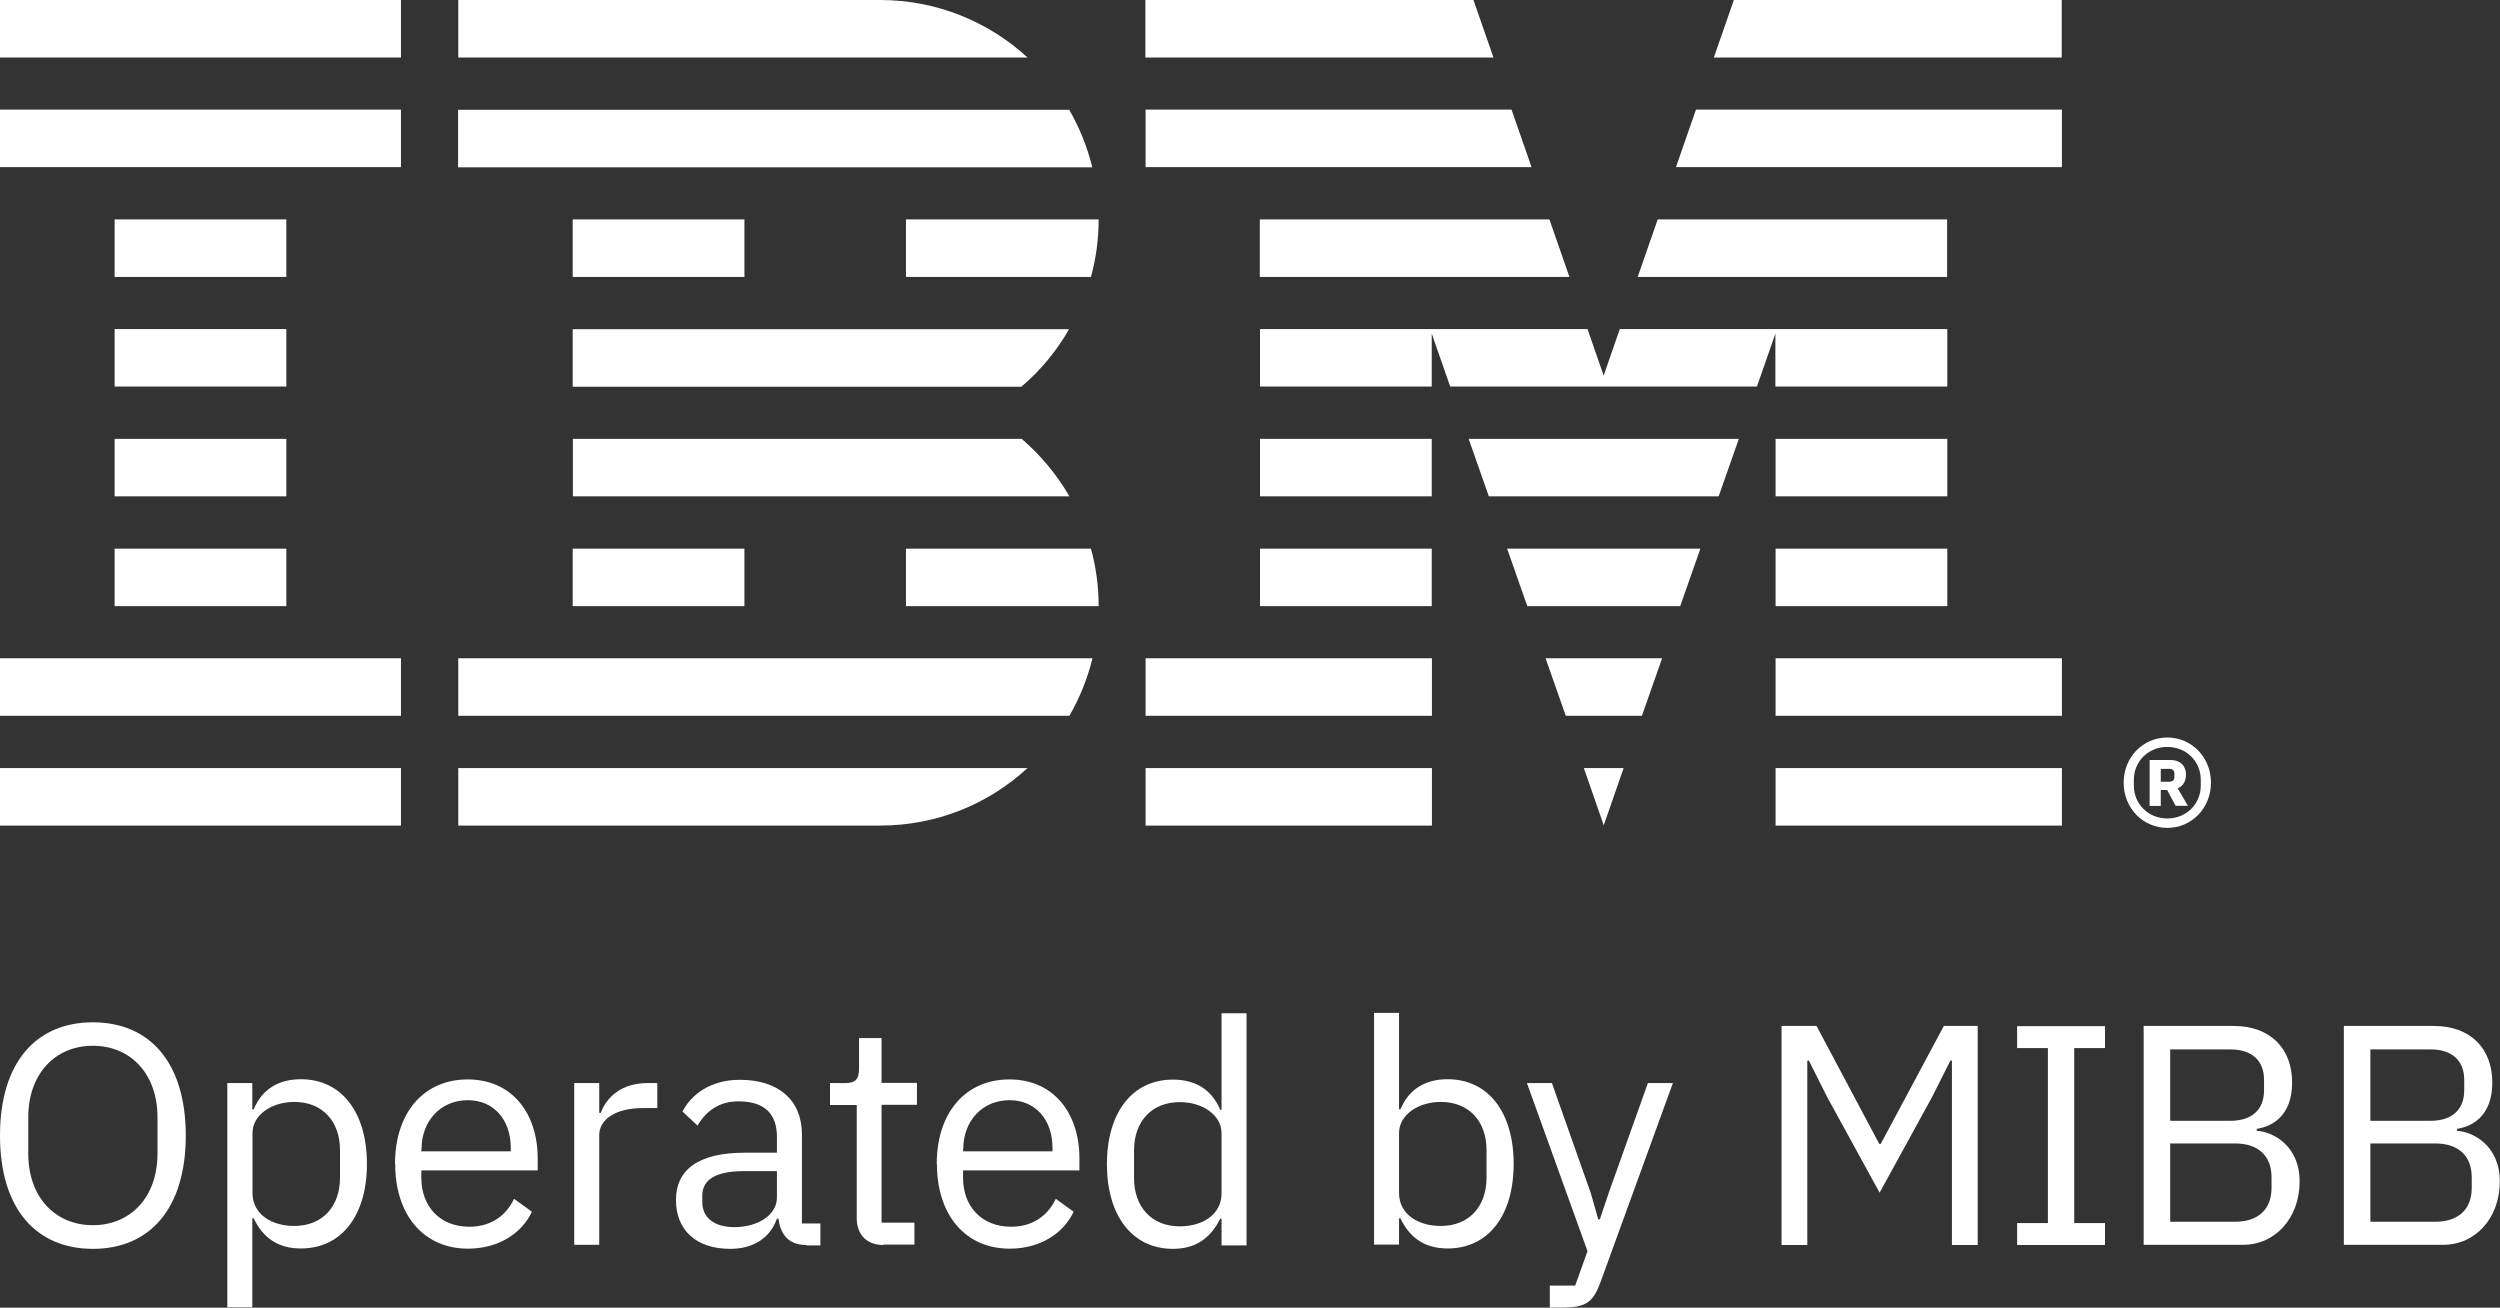
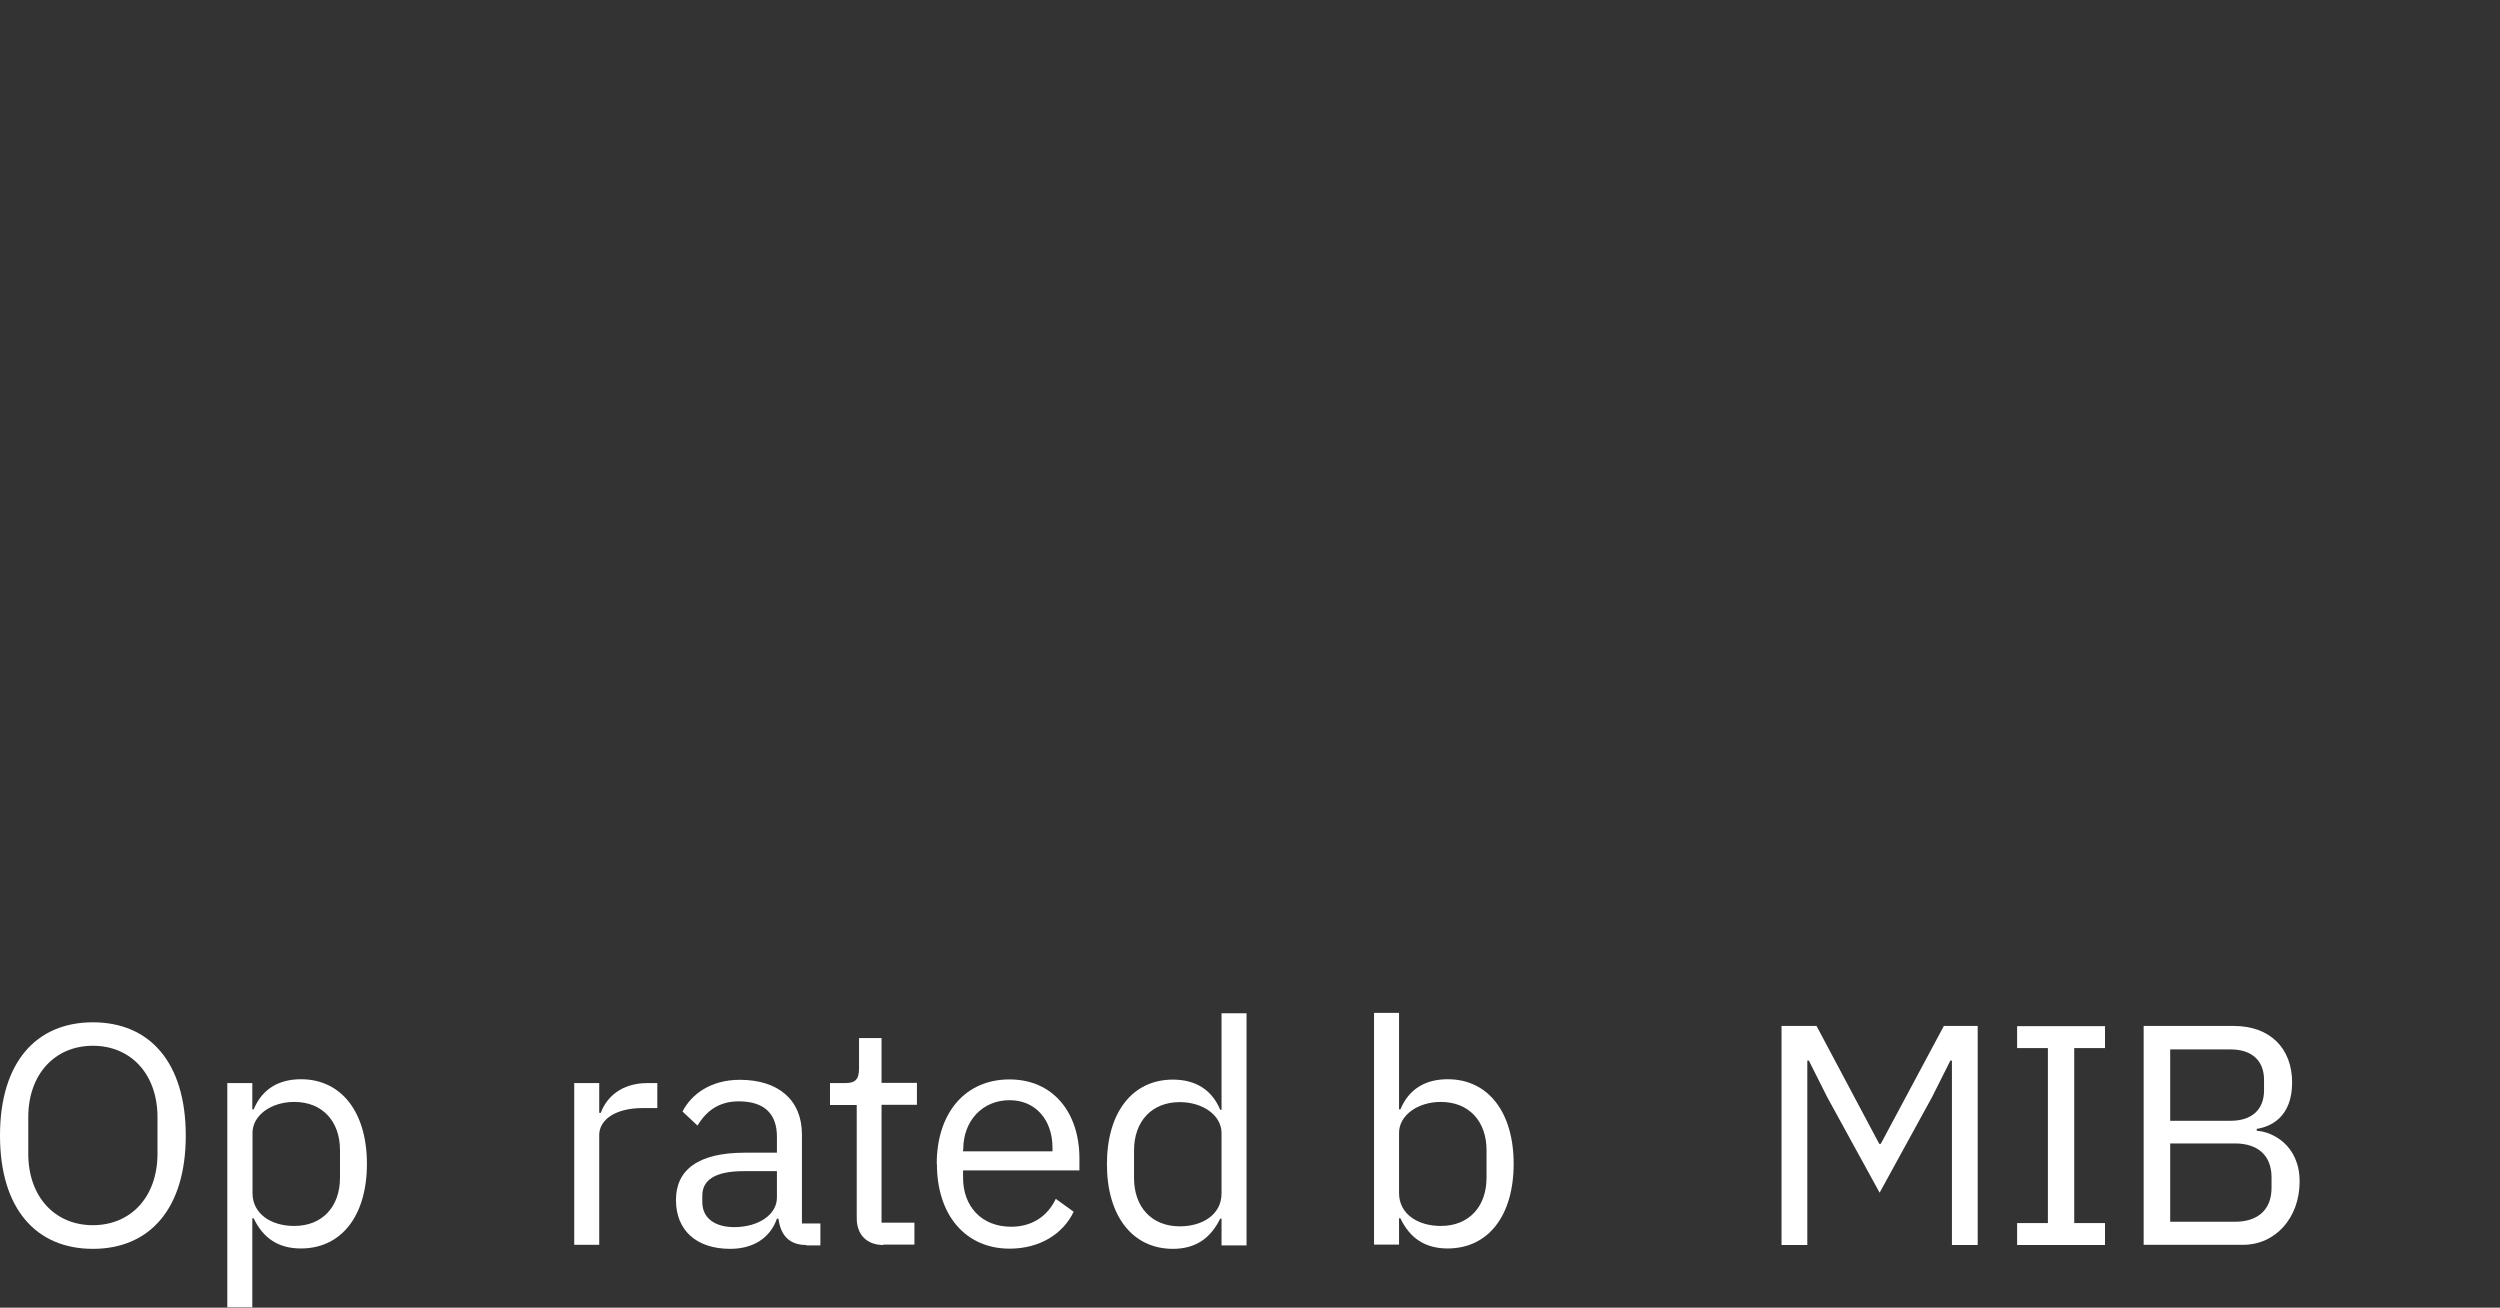
<svg xmlns="http://www.w3.org/2000/svg" id="Layer_1" version="1.1" viewBox="0 0 130 68">
  <rect x="0" y="0" width="130" height="68" fill="#333333" stroke="none" />
  <defs>
    <style>
      .st0 {
        fill: #fff;
      }
    </style>
  </defs>
-   <path class="st0" d="M77.66,2.99L76.62,0h-17.06v2.99h18.09ZM79.64,8.69l-1.04-2.99h-19.03v2.99h20.07ZM92.33,42.93h14.89v-2.99h-14.89v2.99ZM92.33,37.22h14.89v-2.99h-14.89v2.99ZM92.33,31.52h8.93v-2.99h-8.93v2.99ZM101.26,22.82h-8.93v2.99h8.93v-2.99ZM92.33,20.1h8.93v-2.99h-17.03l-.84,2.42-.84-2.42h-17.03v2.99h8.93v-2.75l.96,2.75h15.95l.96-2.75v2.75ZM101.26,11.41h-15.06l-1.04,2.99h16.09v-2.99ZM65.52,25.81h8.93v-2.99h-8.93v2.99ZM65.52,31.52h8.93v-2.99h-8.93v2.99ZM59.57,37.22h14.89v-2.99h-14.89v2.99ZM59.57,42.93h14.89v-2.99h-14.89v2.99ZM90.16,0l-1.04,2.99h18.09V0h-17.06ZM87.15,8.69h20.07v-2.99h-19.03l-1.04,2.99ZM65.52,14.4h16.09l-1.04-2.99h-15.06v2.99ZM77.41,25.81h11.96l1.05-2.99h-14.05l1.05,2.99ZM79.41,31.52h7.96l1.05-2.99h-10.05l1.05,2.99ZM81.41,37.22h3.97l1.05-2.99h-6.06l1.05,2.99ZM83.39,42.93l1.04-2.99h-2.07l1.04,2.99ZM23.83,42.93h21.93c2.98,0,5.65-1.13,7.67-2.99h-29.6v2.99ZM47.11,28.53v2.99h10.02c0-1.03-.14-2.04-.4-2.99h-9.62ZM29.78,31.52h8.93v-2.99h-8.93v2.99ZM47.11,14.4h9.62c.26-.95.4-1.95.4-2.99h-10.02v2.99ZM29.78,14.4h8.93v-2.99h-8.93v2.99ZM45.76,0h-21.93v2.99h29.6C51.41,1.13,48.71,0,45.76,0M55.6,5.71h-31.78v2.99h32.98c-.26-1.06-.67-2.07-1.2-2.99M29.78,17.12v2.99h23.33c.99-.84,1.83-1.85,2.48-2.99h-25.82ZM53.12,22.82h-23.33v2.99h25.82c-.65-1.13-1.5-2.14-2.48-2.99M23.83,37.22h31.78c.53-.92.94-1.93,1.2-2.99H23.83v2.99ZM0,2.99h20.85V0H0v2.99ZM0,8.69h20.85v-2.99H0v2.99ZM14.89,11.41H5.96v2.99h8.93v-2.99ZM5.96,20.1h8.93v-2.99H5.96v2.99ZM5.96,25.81h8.93v-2.99H5.96v2.99ZM5.96,31.52h8.93v-2.99H5.96v2.99ZM0,37.22h20.85v-2.99H0v2.99ZM0,39.94h20.85v2.99H0v-2.99ZM112.79,40.65c.18,0,.28-.08.28-.25v-.17c0-.17-.1-.25-.28-.25h-.43v.67h.43ZM112.36,41.91h-.58v-2.39h1.08c.53,0,.81.32.81.75,0,.38-.17.62-.43.72l.53.91h-.64l-.44-.82h-.33v.82ZM114.44,40.85v-.3c0-.96-.75-1.71-1.74-1.71s-1.74.75-1.74,1.71v.3c0,.96.75,1.71,1.74,1.71s1.74-.75,1.74-1.71M110.43,40.7c0-1.33,1.01-2.35,2.27-2.35s2.27,1.02,2.27,2.35-1.01,2.35-2.27,2.35-2.27-1.02-2.27-2.35" />
  <g>
    <path class="st0" d="M0,59.05c0-3.82,1.89-5.89,4.83-5.89s4.83,2.07,4.83,5.89-1.89,5.89-4.83,5.89-4.83-2.07-4.83-5.89ZM8.19,59.99v-1.89c0-2.25-1.39-3.72-3.36-3.72s-3.36,1.47-3.36,3.72v1.89c0,2.25,1.39,3.72,3.36,3.72s3.36-1.47,3.36-3.72Z" />
    <path class="st0" d="M11.82,56.32h1.3v1.37h.07c.44-1.06,1.3-1.57,2.46-1.57,2.1,0,3.43,1.71,3.43,4.4s-1.32,4.4-3.43,4.4c-1.16,0-1.96-.52-2.46-1.57h-.07v4.63h-1.3v-11.68ZM17.68,61.25v-1.44c0-1.5-.91-2.51-2.38-2.51-1.19,0-2.17.69-2.17,1.61v3.13c0,1.09.98,1.71,2.17,1.71,1.47,0,2.38-1.01,2.38-2.51Z" />
-     <path class="st0" d="M20.54,60.53c0-2.68,1.5-4.4,3.78-4.4s3.64,1.73,3.64,4.11v.62h-6.05v.39c0,1.45.93,2.54,2.5,2.54,1.06,0,1.88-.52,2.32-1.45l.93.67c-.54,1.14-1.75,1.92-3.33,1.92-2.28,0-3.78-1.73-3.78-4.4ZM21.91,59.76v.11h4.65v-.18c0-1.48-.9-2.48-2.23-2.48-1.42,0-2.41,1.08-2.41,2.54Z" />
    <path class="st0" d="M29.86,64.74v-8.42h1.3v1.55h.08c.29-.8,1.06-1.55,2.43-1.55h.51v1.3h-.77c-1.4,0-2.25.6-2.25,1.4v5.71h-1.3Z" />
    <path class="st0" d="M41.93,64.74c-.96,0-1.35-.59-1.45-1.37h-.08c-.36,1.03-1.26,1.57-2.43,1.57-1.78,0-2.82-.98-2.82-2.54s1.14-2.46,3.59-2.46h1.66v-.83c0-1.19-.65-1.84-1.99-1.84-1.01,0-1.68.49-2.14,1.26l-.78-.73c.46-.9,1.47-1.65,2.98-1.65,2.02,0,3.23,1.06,3.23,2.84v4.63h.96v1.14h-.73ZM40.4,62.29v-1.39h-1.73c-1.48,0-2.15.46-2.15,1.27v.34c0,.83.65,1.3,1.66,1.3,1.29,0,2.22-.67,2.22-1.53Z" />
    <path class="st0" d="M45.94,64.74c-.9,0-1.39-.57-1.39-1.39v-5.89h-1.39v-1.14h.78c.55,0,.73-.2.73-.77v-1.57h1.17v2.33h1.84v1.14h-1.84v6.13h1.71v1.14h-1.63Z" />
    <path class="st0" d="M48.71,60.53c0-2.68,1.5-4.4,3.78-4.4s3.64,1.73,3.64,4.11v.62h-6.05v.39c0,1.45.93,2.54,2.5,2.54,1.06,0,1.88-.52,2.32-1.45l.93.67c-.54,1.14-1.75,1.92-3.33,1.92-2.28,0-3.78-1.73-3.78-4.4ZM50.08,59.76v.11h4.65v-.18c0-1.48-.9-2.48-2.23-2.48-1.42,0-2.41,1.08-2.41,2.54Z" />
    <path class="st0" d="M63.52,63.37h-.07c-.51,1.04-1.3,1.57-2.46,1.57-2.1,0-3.43-1.71-3.43-4.4s1.32-4.4,3.43-4.4c1.16,0,2.02.51,2.46,1.57h.07v-5.02h1.3v12.07h-1.3v-1.37ZM63.52,62.05v-3.13c0-.93-.98-1.61-2.17-1.61-1.47,0-2.38,1.01-2.38,2.51v1.44c0,1.5.91,2.51,2.38,2.51,1.19,0,2.17-.62,2.17-1.71Z" />
    <path class="st0" d="M71.45,52.67h1.3v5.02h.07c.44-1.06,1.3-1.57,2.46-1.57,2.1,0,3.43,1.71,3.43,4.4s-1.32,4.4-3.43,4.4c-1.16,0-1.96-.52-2.46-1.57h-.07v1.37h-1.3v-12.07ZM77.3,61.25v-1.44c0-1.5-.91-2.51-2.38-2.51-1.19,0-2.17.69-2.17,1.61v3.13c0,1.09.98,1.71,2.17,1.71,1.47,0,2.38-1.01,2.38-2.51Z" />
-     <path class="st0" d="M85.7,56.32h1.29l-3.77,10.37c-.38,1.01-.72,1.3-1.96,1.3h-.67v-1.14h1.32l.64-1.79-3.15-8.74h1.3l2.02,5.72.39,1.37h.08l.46-1.37,2.04-5.72Z" />
    <path class="st0" d="M92.63,53.35h1.83l3.26,6.13h.08l3.28-6.13h1.76v11.39h-1.34v-9.59h-.08l-.96,1.91-2.72,4.96-2.72-4.96-.96-1.91h-.08v9.59h-1.34v-11.39Z" />
    <path class="st0" d="M104.89,64.74v-1.14h1.6v-9.1h-1.6v-1.14h4.57v1.14h-1.6v9.1h1.6v1.14h-4.57Z" />
    <path class="st0" d="M111.48,53.35h4.68c1.88,0,3.03,1.16,3.03,2.94s-1.09,2.3-1.84,2.41v.1c.82.05,2.23.75,2.23,2.64s-1.26,3.29-2.94,3.29h-5.17v-11.39ZM112.85,58.28h3.15c1.08,0,1.73-.57,1.73-1.58v-.55c0-1.01-.65-1.58-1.73-1.58h-3.15v3.72ZM112.85,63.53h3.38c1.17,0,1.89-.62,1.89-1.76v-.55c0-1.14-.72-1.76-1.89-1.76h-3.38v4.08Z" />
-     <path class="st0" d="M121.89,53.35h4.68c1.88,0,3.03,1.16,3.03,2.94s-1.09,2.3-1.84,2.41v.1c.82.05,2.23.75,2.23,2.64s-1.26,3.29-2.94,3.29h-5.17v-11.39ZM123.26,58.28h3.15c1.08,0,1.73-.57,1.73-1.58v-.55c0-1.01-.65-1.58-1.73-1.58h-3.15v3.72ZM123.26,63.53h3.38c1.17,0,1.89-.62,1.89-1.76v-.55c0-1.14-.72-1.76-1.89-1.76h-3.38v4.08Z" />
  </g>
</svg>